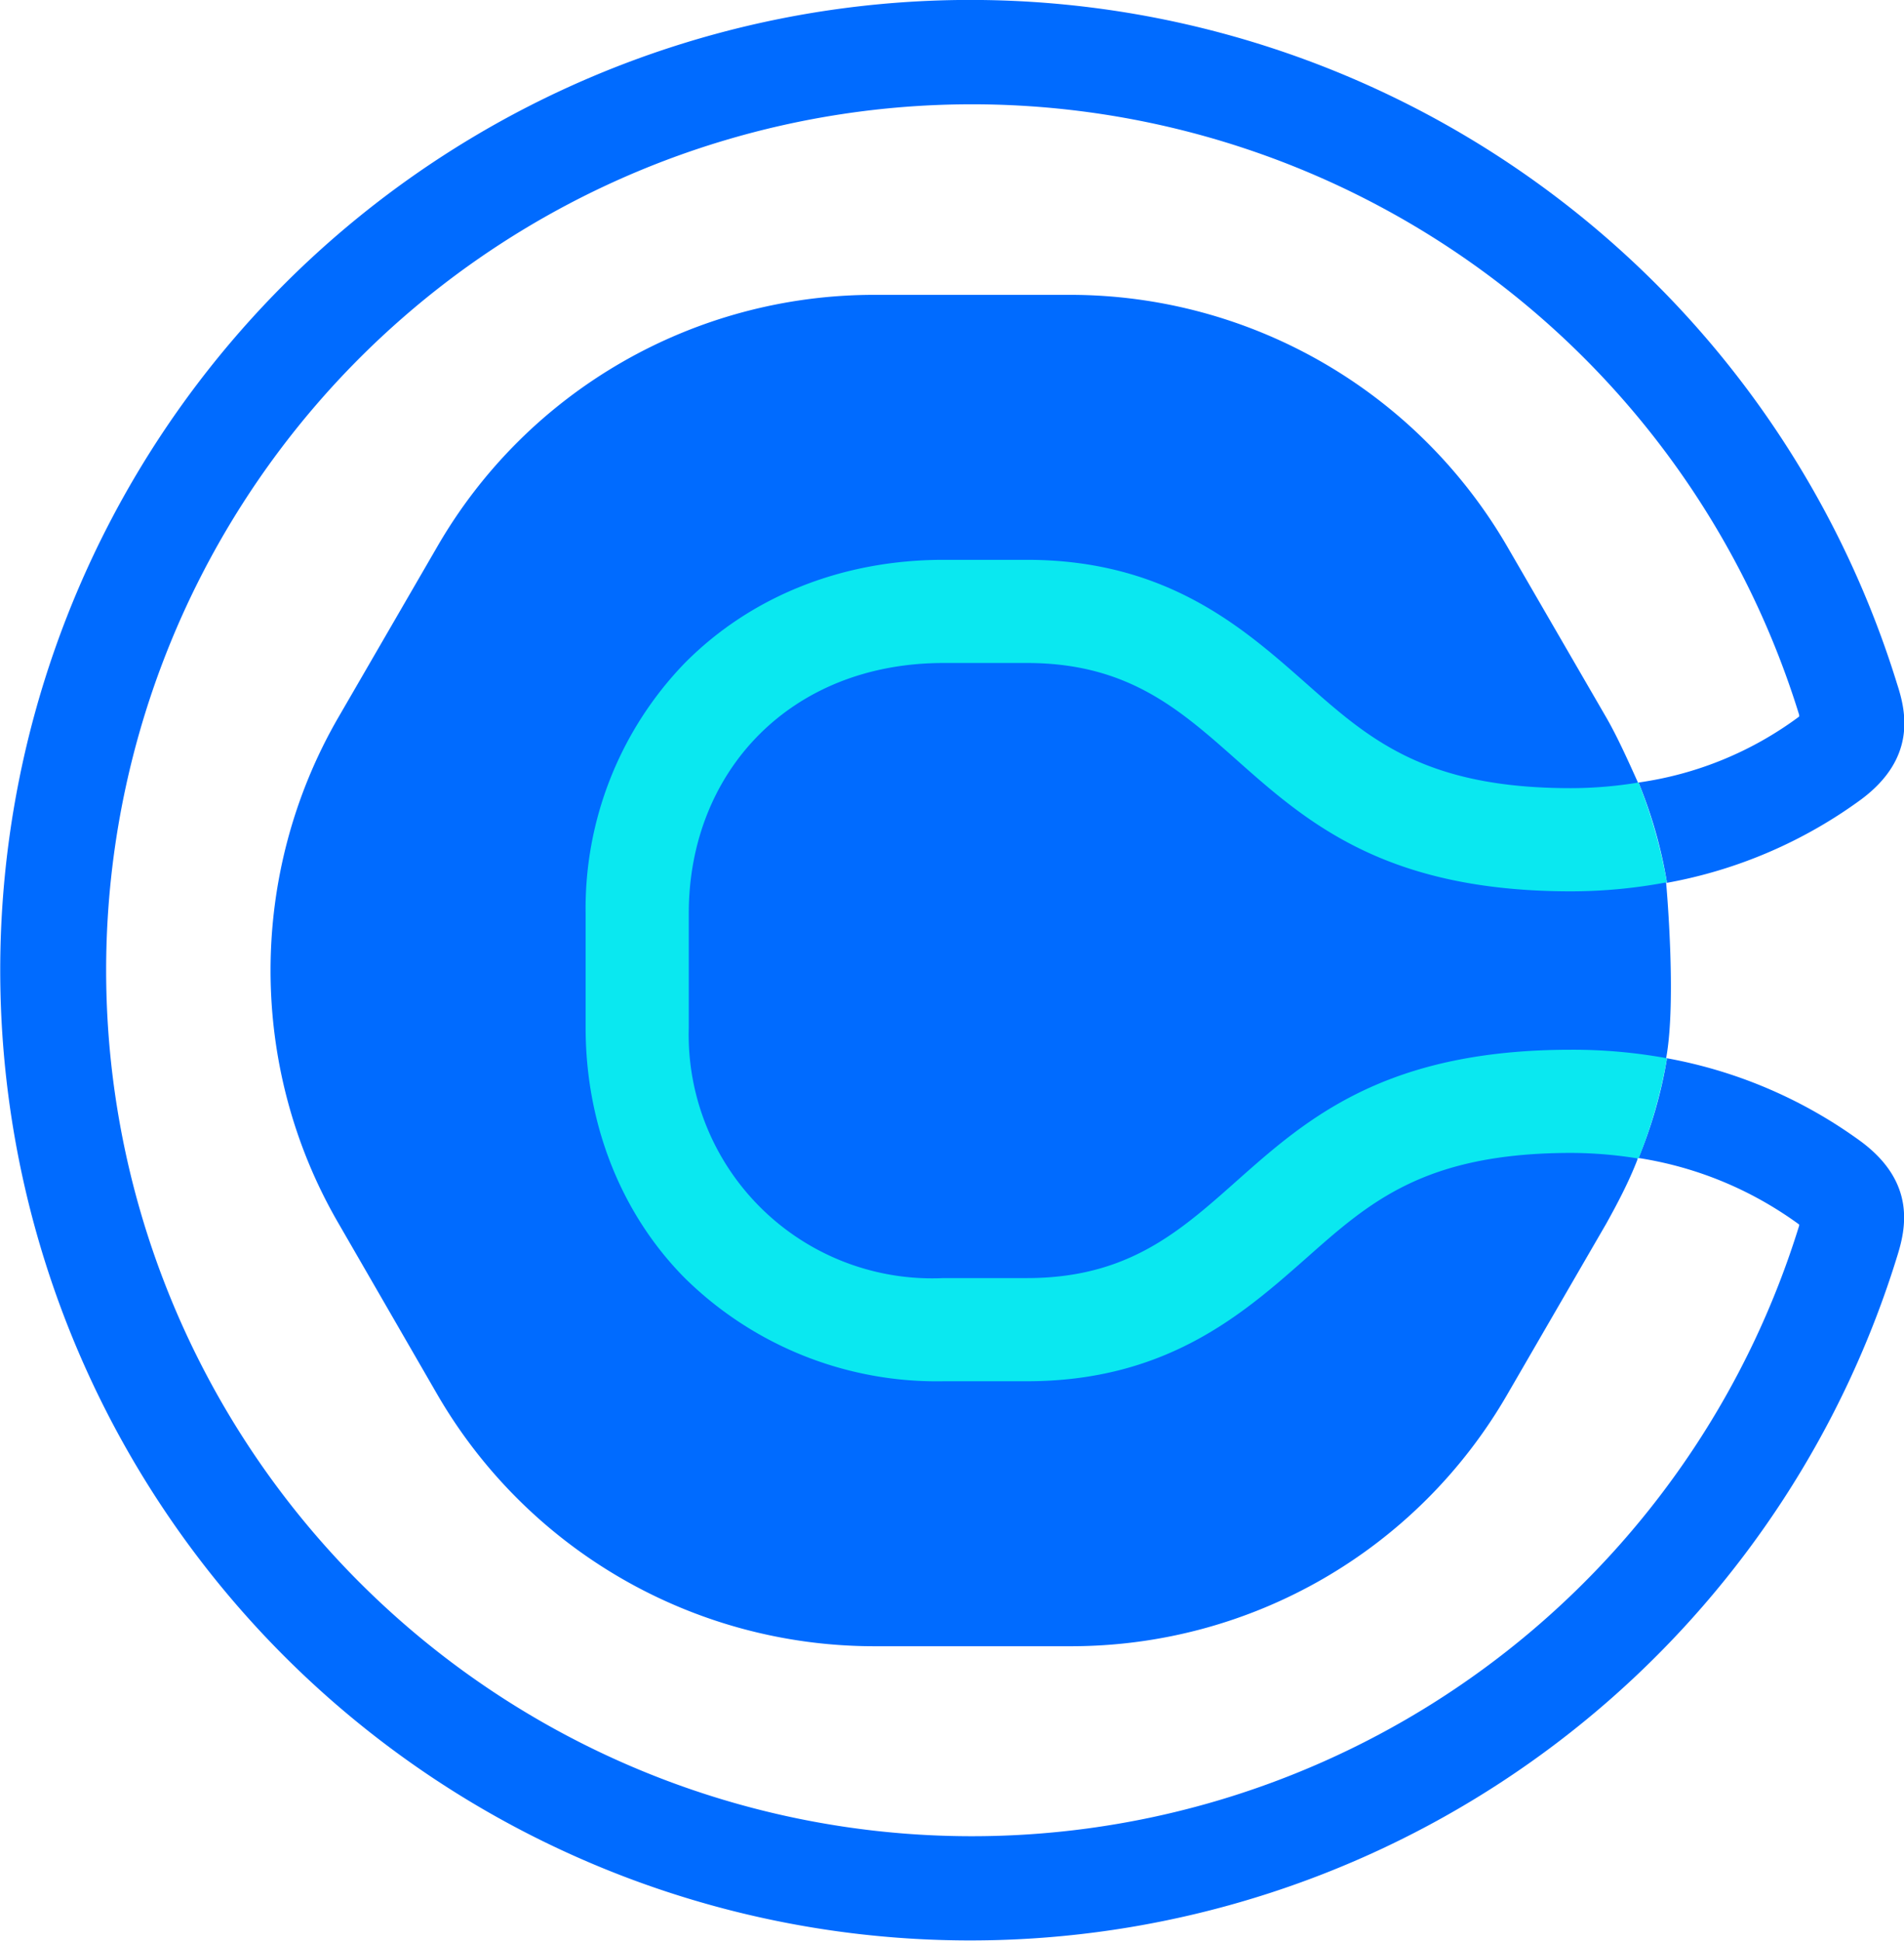
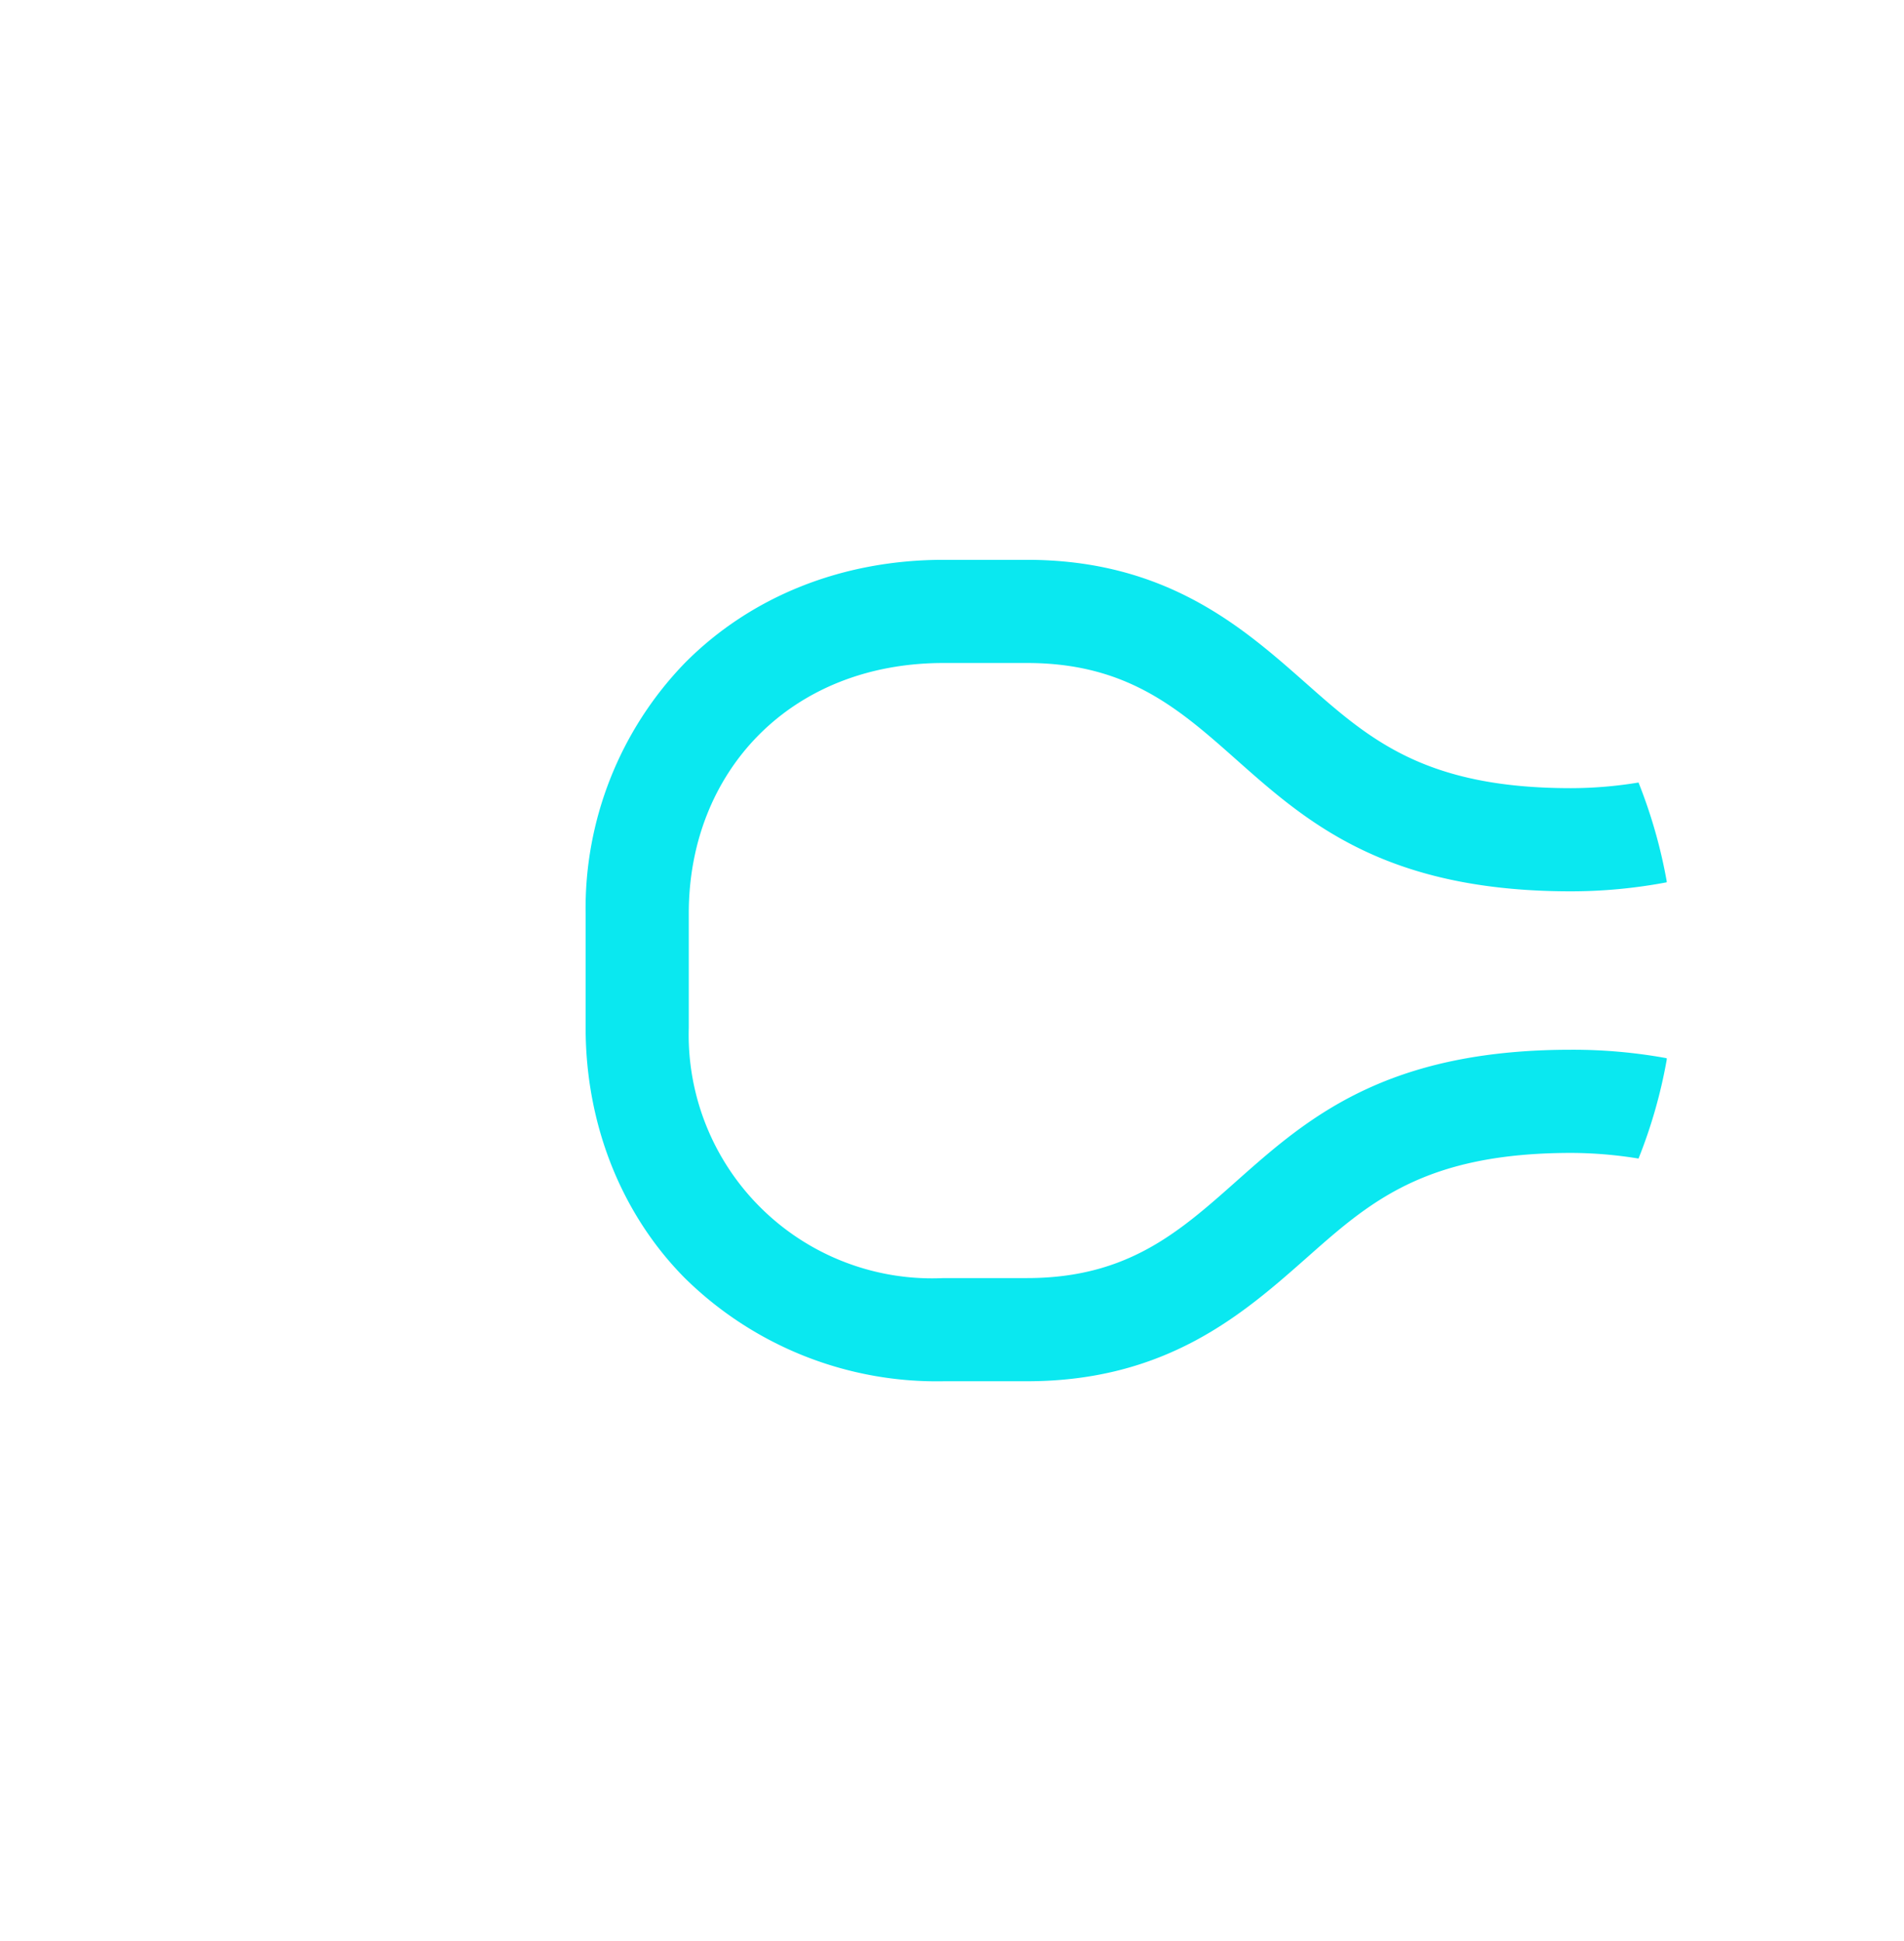
<svg xmlns="http://www.w3.org/2000/svg" viewBox="0 0 337.8 344.3">
-   <path fill="#006bff" d="M174.2 0a172.1 172.1 0 1 0 162.4 222.8c1.5-4.8 3.4-13-6.4-20.3a83.7 83.7 0 0 0-34.5-14.8v.3c-1 6-2.7 11.8-5 17.4 10.3 1.6 20 5.6 28.5 11.8v.2a153.6 153.6 0 1 1 0-90.6v.3a62.3 62.3 0 0 1-28.5 11.7c2.3 5.6 4 11.5 5 17.5v.3a83.5 83.5 0 0 0 34.5-14.8c9.8-7.3 8-15.5 6.4-20.4A172.1 172.1 0 0 0 174.2 0Zm-19.1 52.3c-32 0-61.6 17-77.6 44.8L60 127.3c-16 27.7-16 62 0 89.6l17.5 30.3A89.6 89.6 0 0 0 155 292h35c32 0 61.5-17 77.5-44.8L285 217c2-3.6 4-7.4 5.5-11.3v-.2l5.1-17.8c1.9-10.3 0-31.1 0-31.1s-5-9.8-5-17.8c-1.8-4-3.7-8.2-5.6-11.5l-17.5-30.2A89.7 89.7 0 0 0 190 52.3Z" />
  <path fill="#0ae8f0" d="M290.7 138.8a74 74 0 0 1-12 1c-26 0-35.8-8.7-47.1-18.7-11-9.7-24.6-21.8-49.4-21.8h-14.8c-18 0-34.2 6.5-45.9 18.3a62.6 62.6 0 0 0-17.6 44.5v20.2c0 17.1 6.3 33 17.6 44.4a63.7 63.7 0 0 0 46 18.3h14.7c24.8 0 38.4-12 49.4-21.7 11.3-10 21-18.8 47.2-18.8a75.1 75.1 0 0 1 11.9 1 89 89 0 0 0 5-17.5 2.7 2.7 0 0 0 0-.3 92.5 92.5 0 0 0-17-1.5c-60 0-56.8 40.5-96.5 40.5h-14.8a43.2 43.2 0 0 1-45.2-44.4V162c0-25 17.9-44.4 45.2-44.4h14.8c39.7 0 36.6 40.5 96.5 40.5a91.6 91.6 0 0 0 17-1.6v-.2a90.3 90.3 0 0 0-5-17.5" />
</svg>